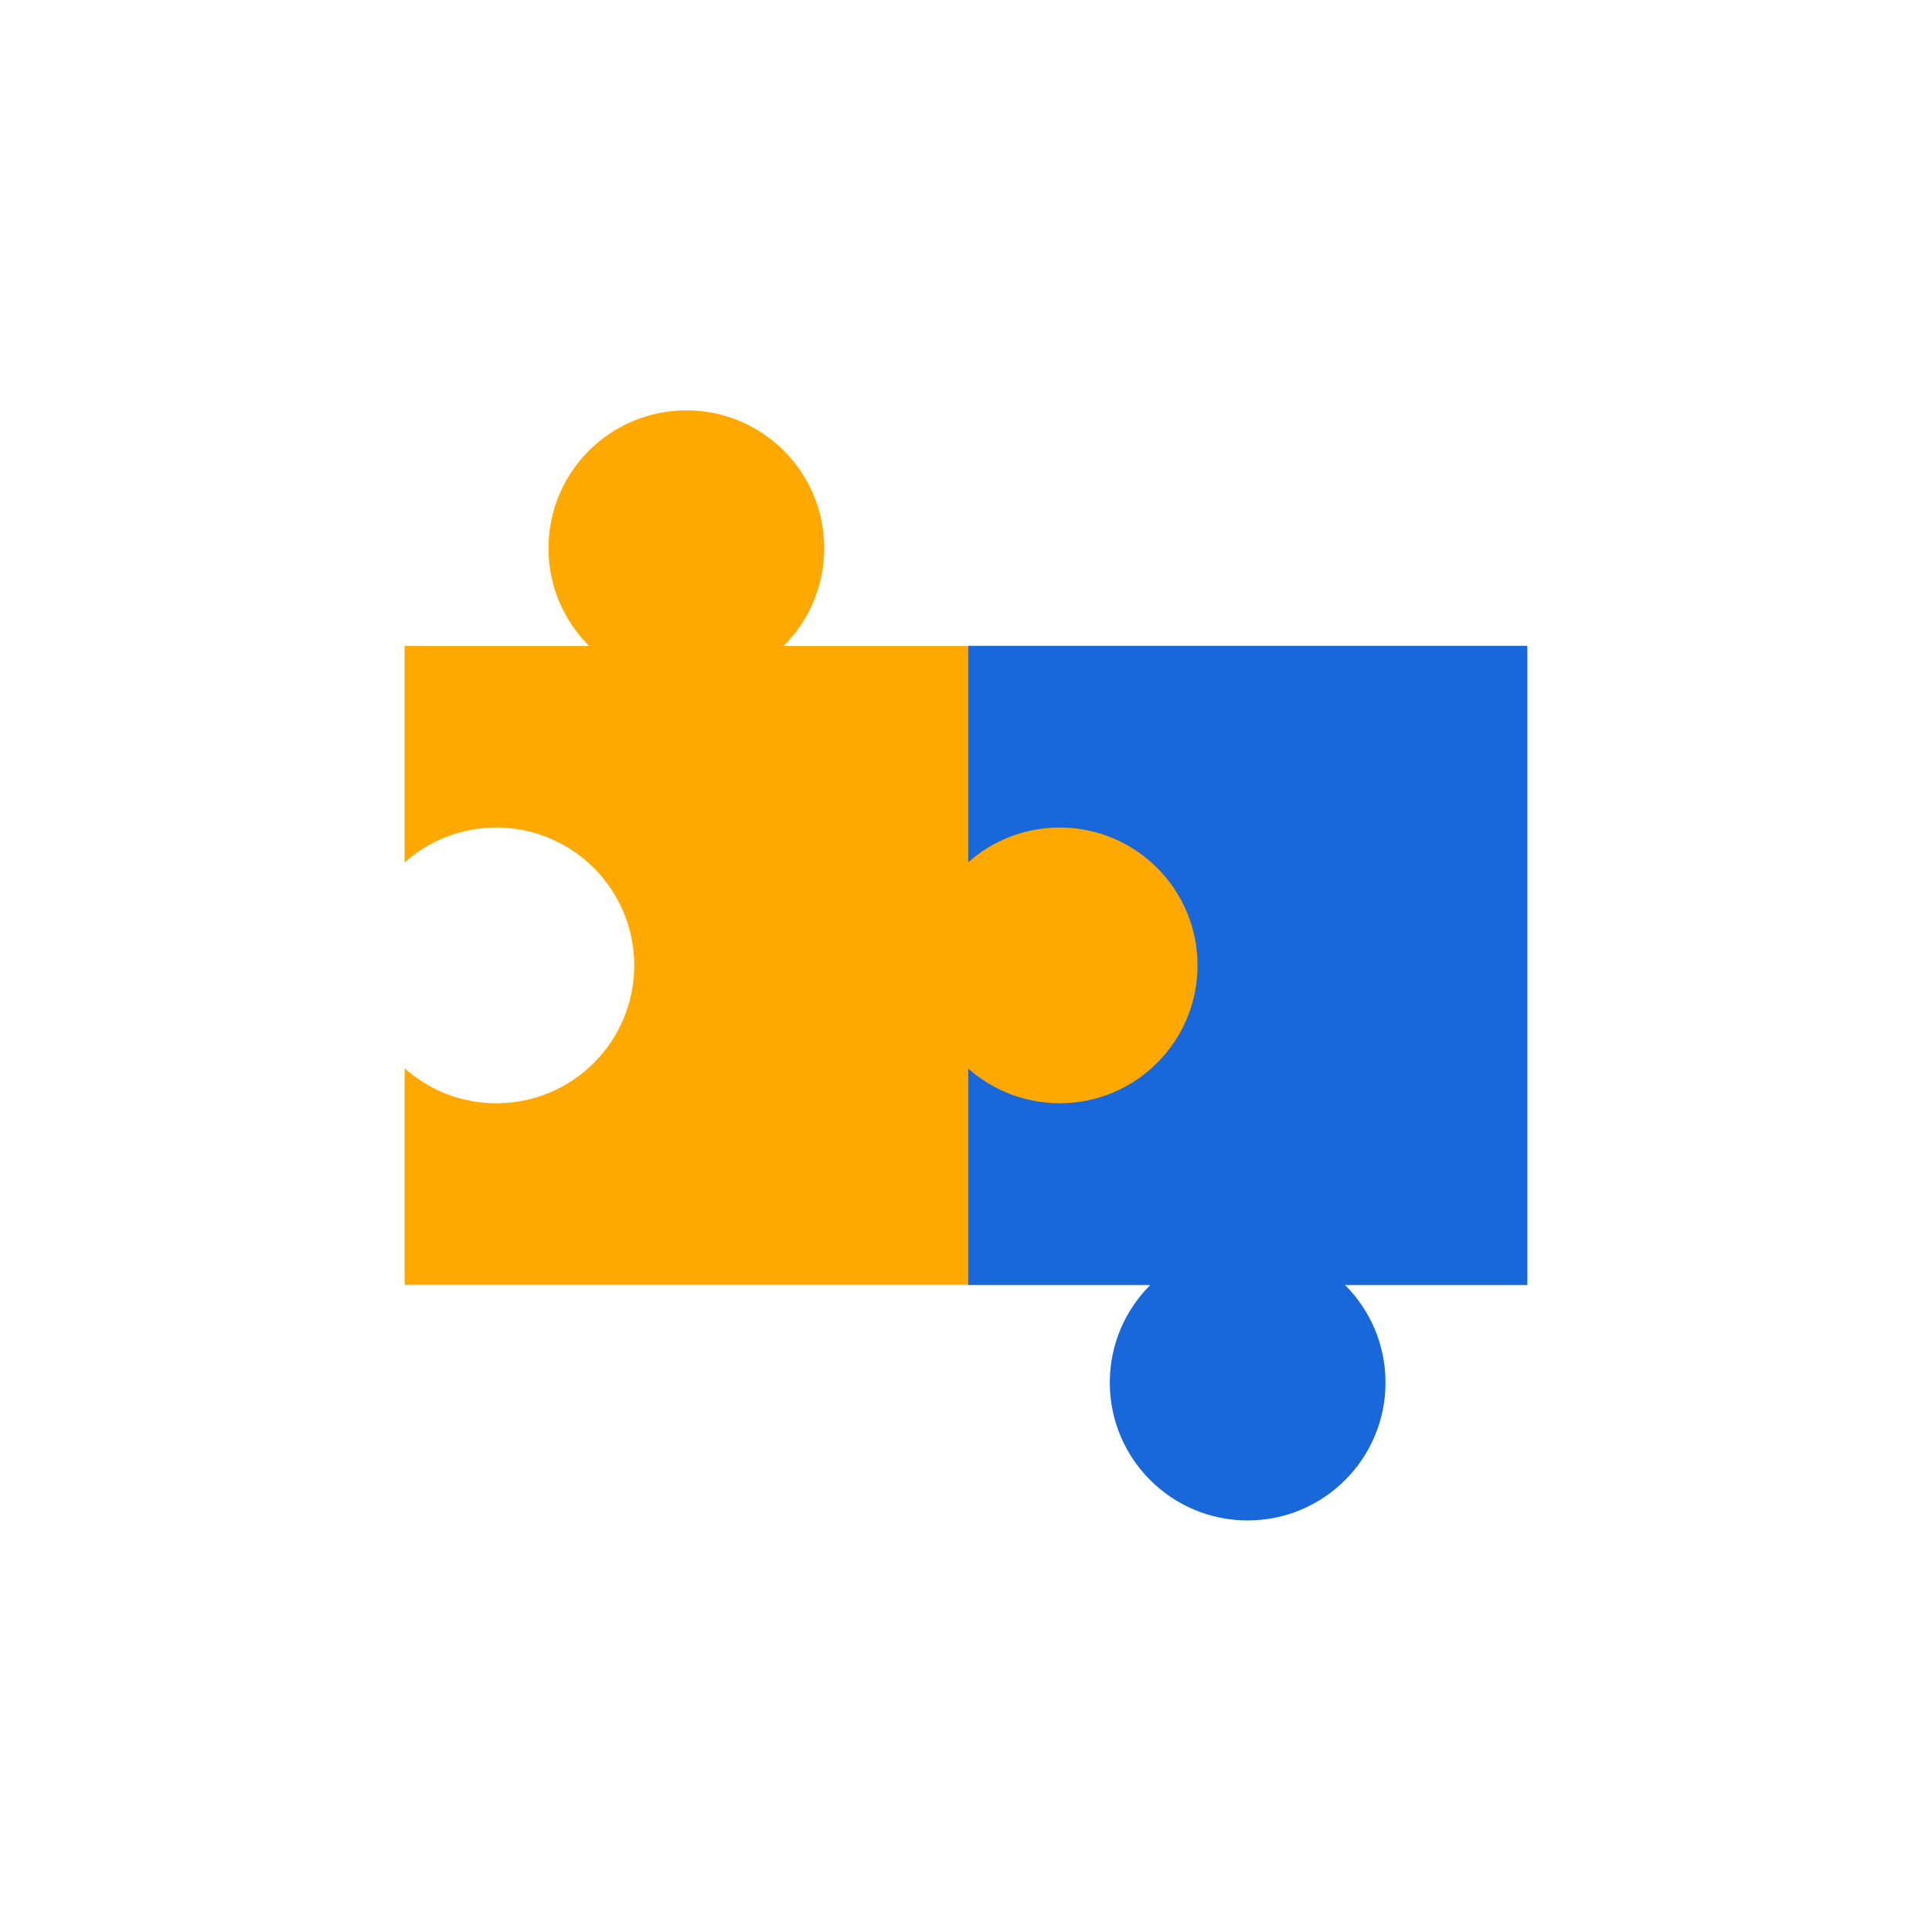
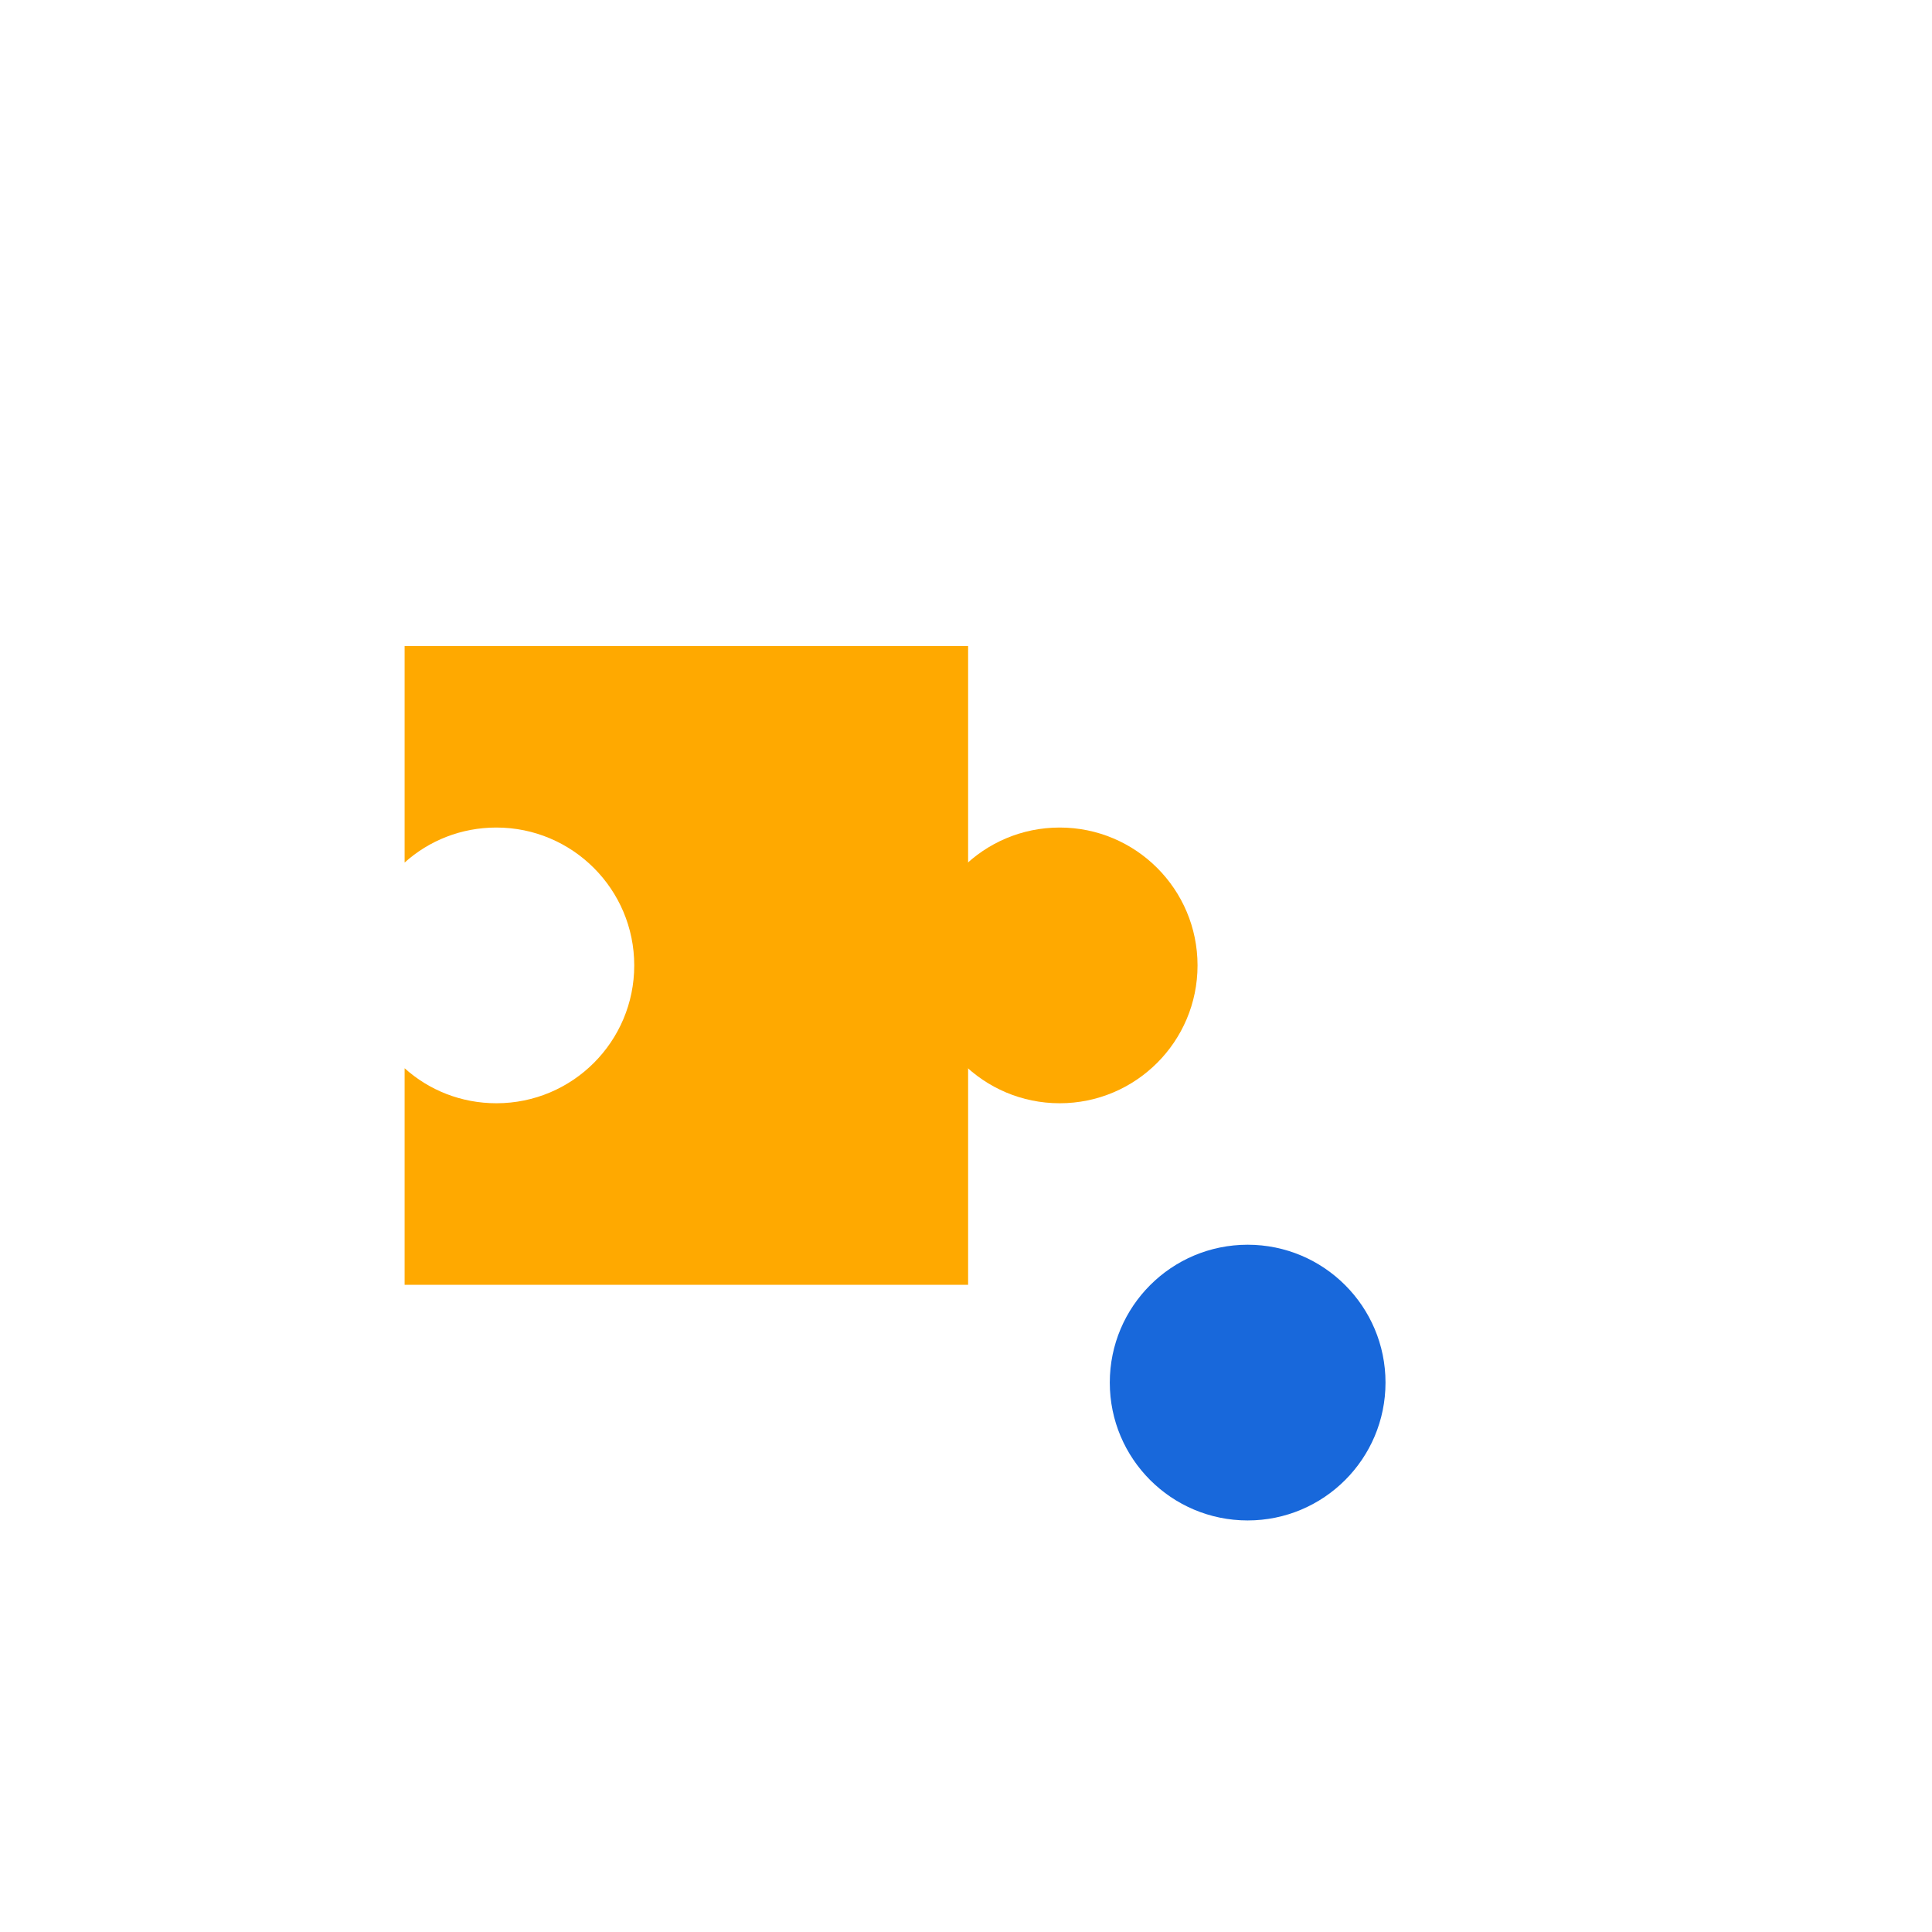
<svg xmlns="http://www.w3.org/2000/svg" width="288" height="288" viewBox="0 0 288 288" fill="none">
  <path d="M144.315 96.27V191.52H60.315V159.24C63.945 162.51 68.745 164.46 73.995 164.46C85.365 164.46 94.545 155.25 94.545 143.91C94.545 132.57 85.335 123.36 73.995 123.36C68.745 123.36 63.945 125.31 60.315 128.58V96.3H144.315V96.27Z" fill="#FFA900" />
-   <path d="M227.685 96.27H144.315V191.55H227.685V96.27Z" fill="#1868DB" />
  <path d="M157.965 164.46C169.314 164.46 178.515 155.259 178.515 143.91C178.515 132.561 169.314 123.36 157.965 123.36C146.616 123.36 137.415 132.561 137.415 143.91C137.415 155.259 146.616 164.46 157.965 164.46Z" fill="#FFA900" />
-   <path d="M102.315 102.27C113.664 102.27 122.865 93.07 122.865 81.72C122.865 70.371 113.664 61.17 102.315 61.17C90.966 61.17 81.765 70.371 81.765 81.72C81.765 93.07 90.966 102.27 102.315 102.27Z" fill="#FFA900" />
  <path d="M185.985 226.65C197.334 226.65 206.535 217.449 206.535 206.1C206.535 194.751 197.334 185.55 185.985 185.55C174.636 185.55 165.435 194.751 165.435 206.1C165.435 217.449 174.636 226.65 185.985 226.65Z" fill="#1868DB" />
</svg>